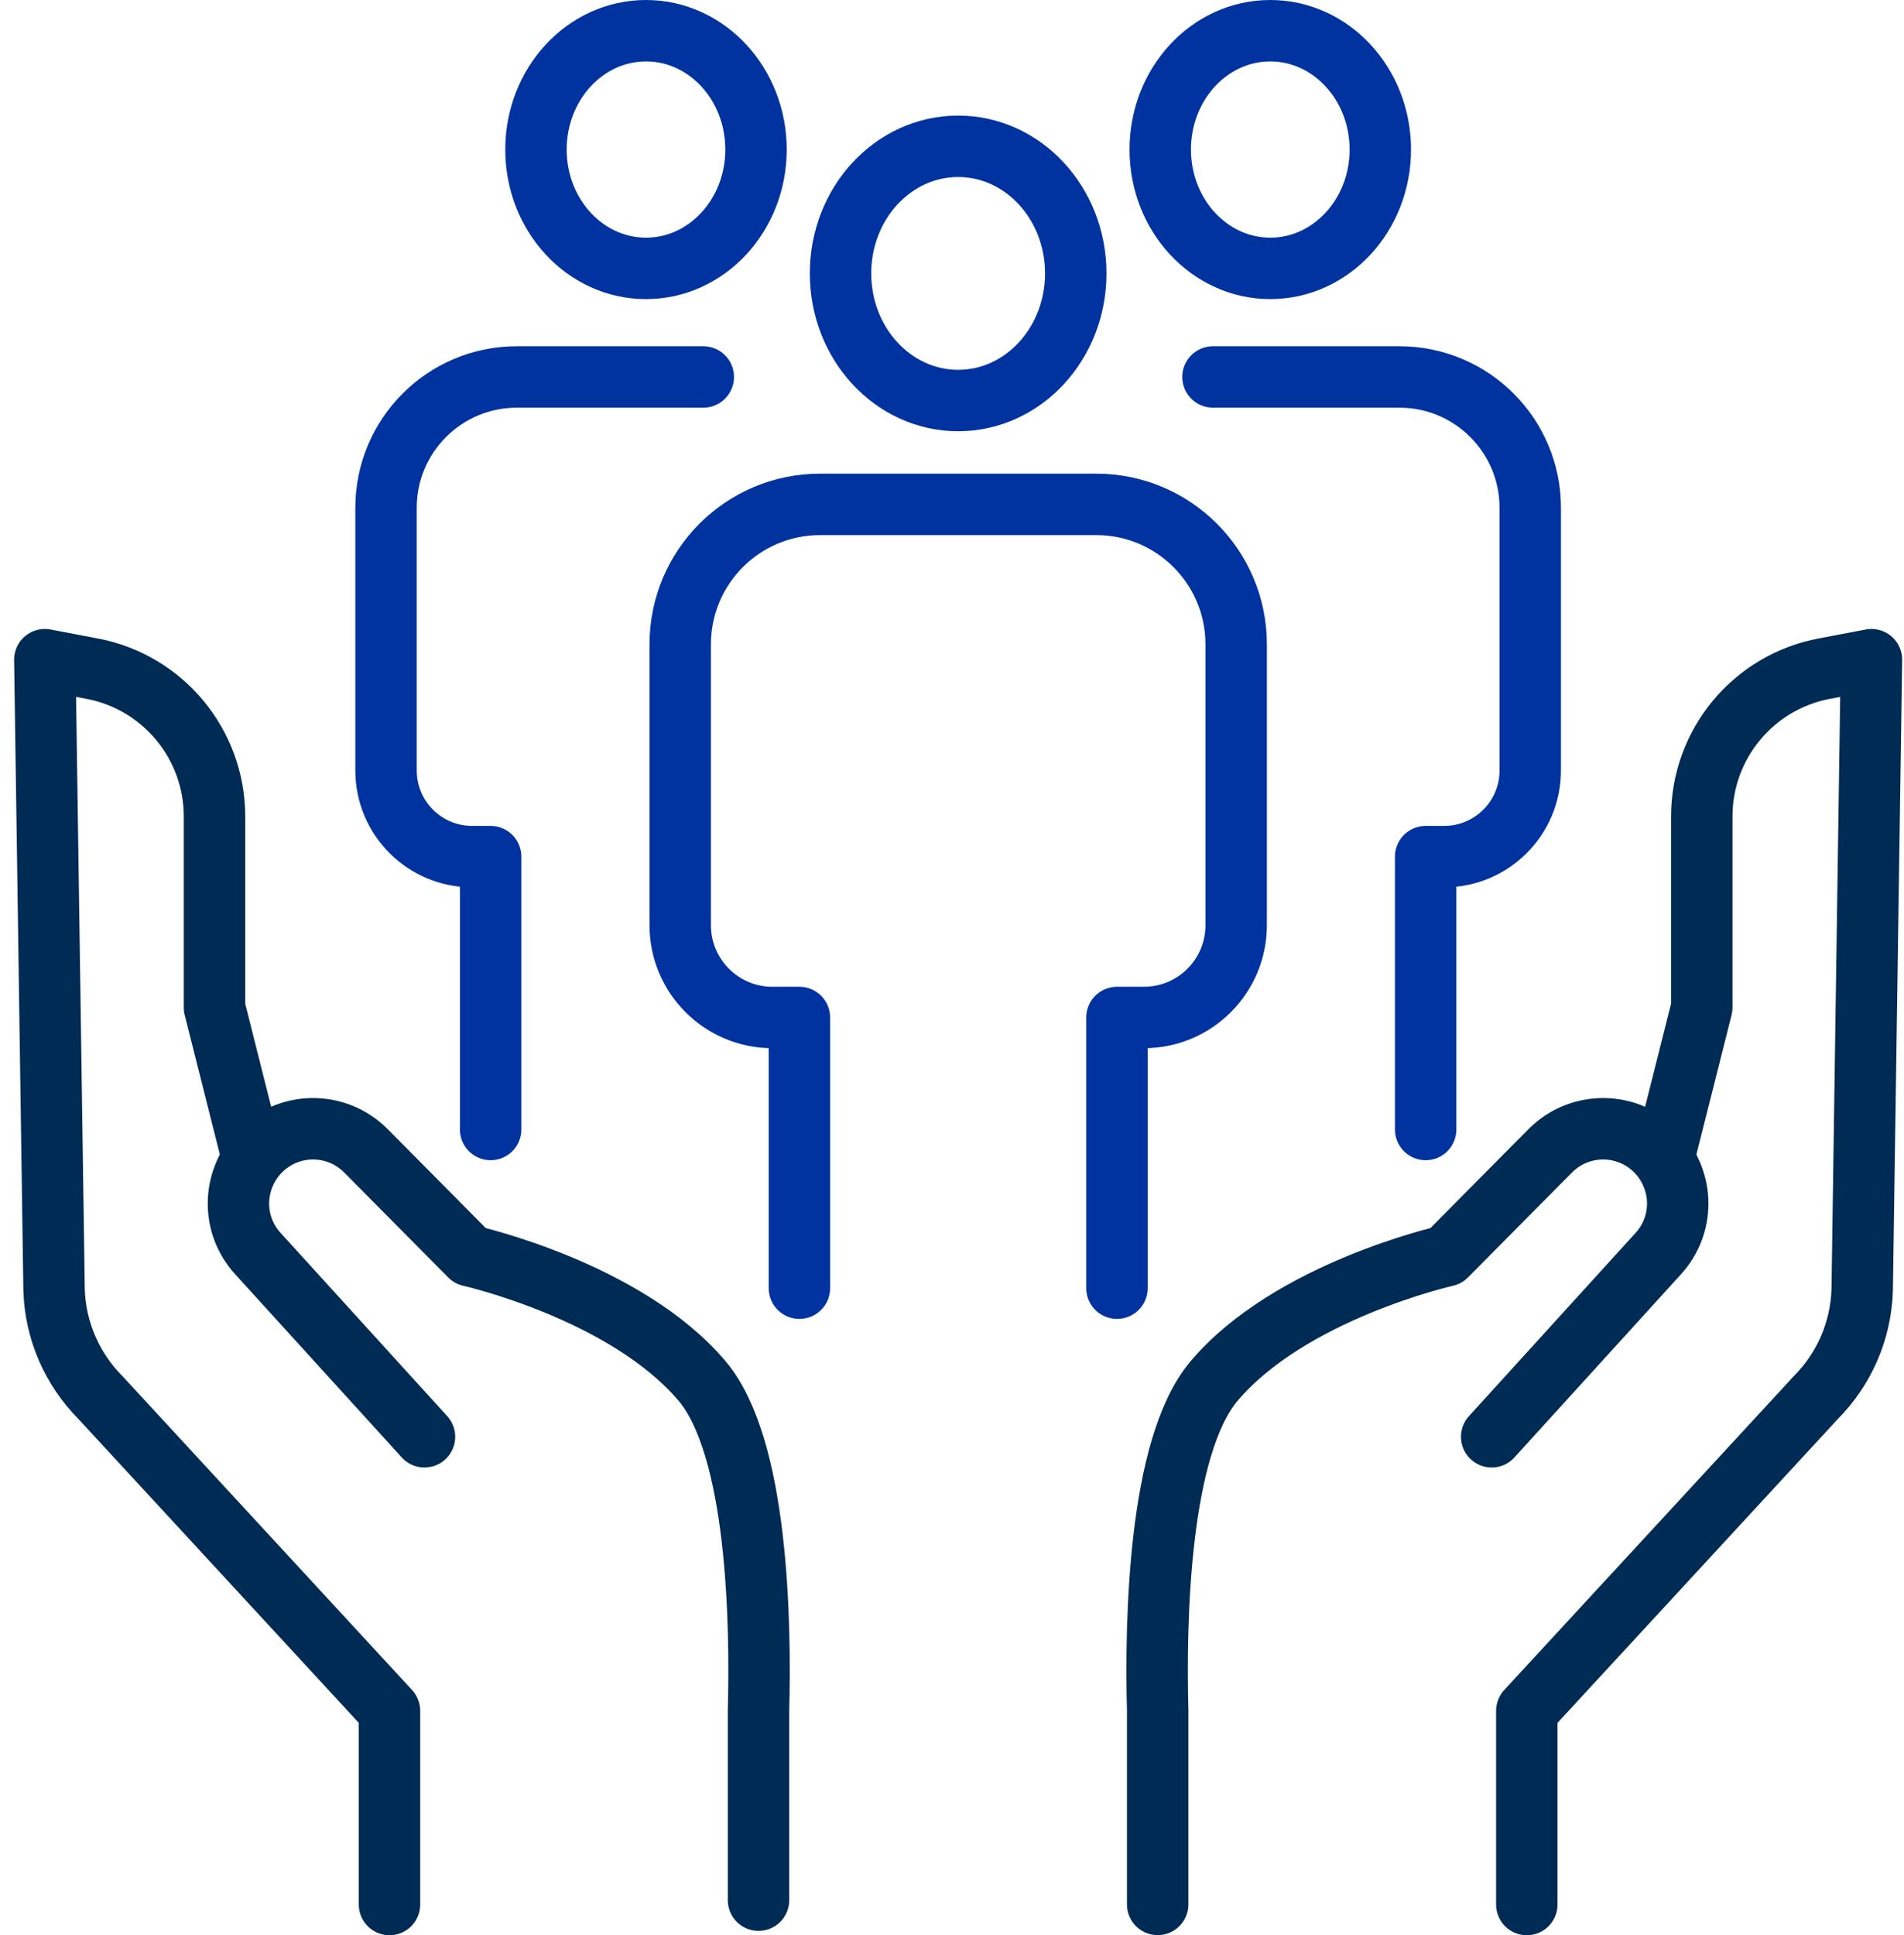
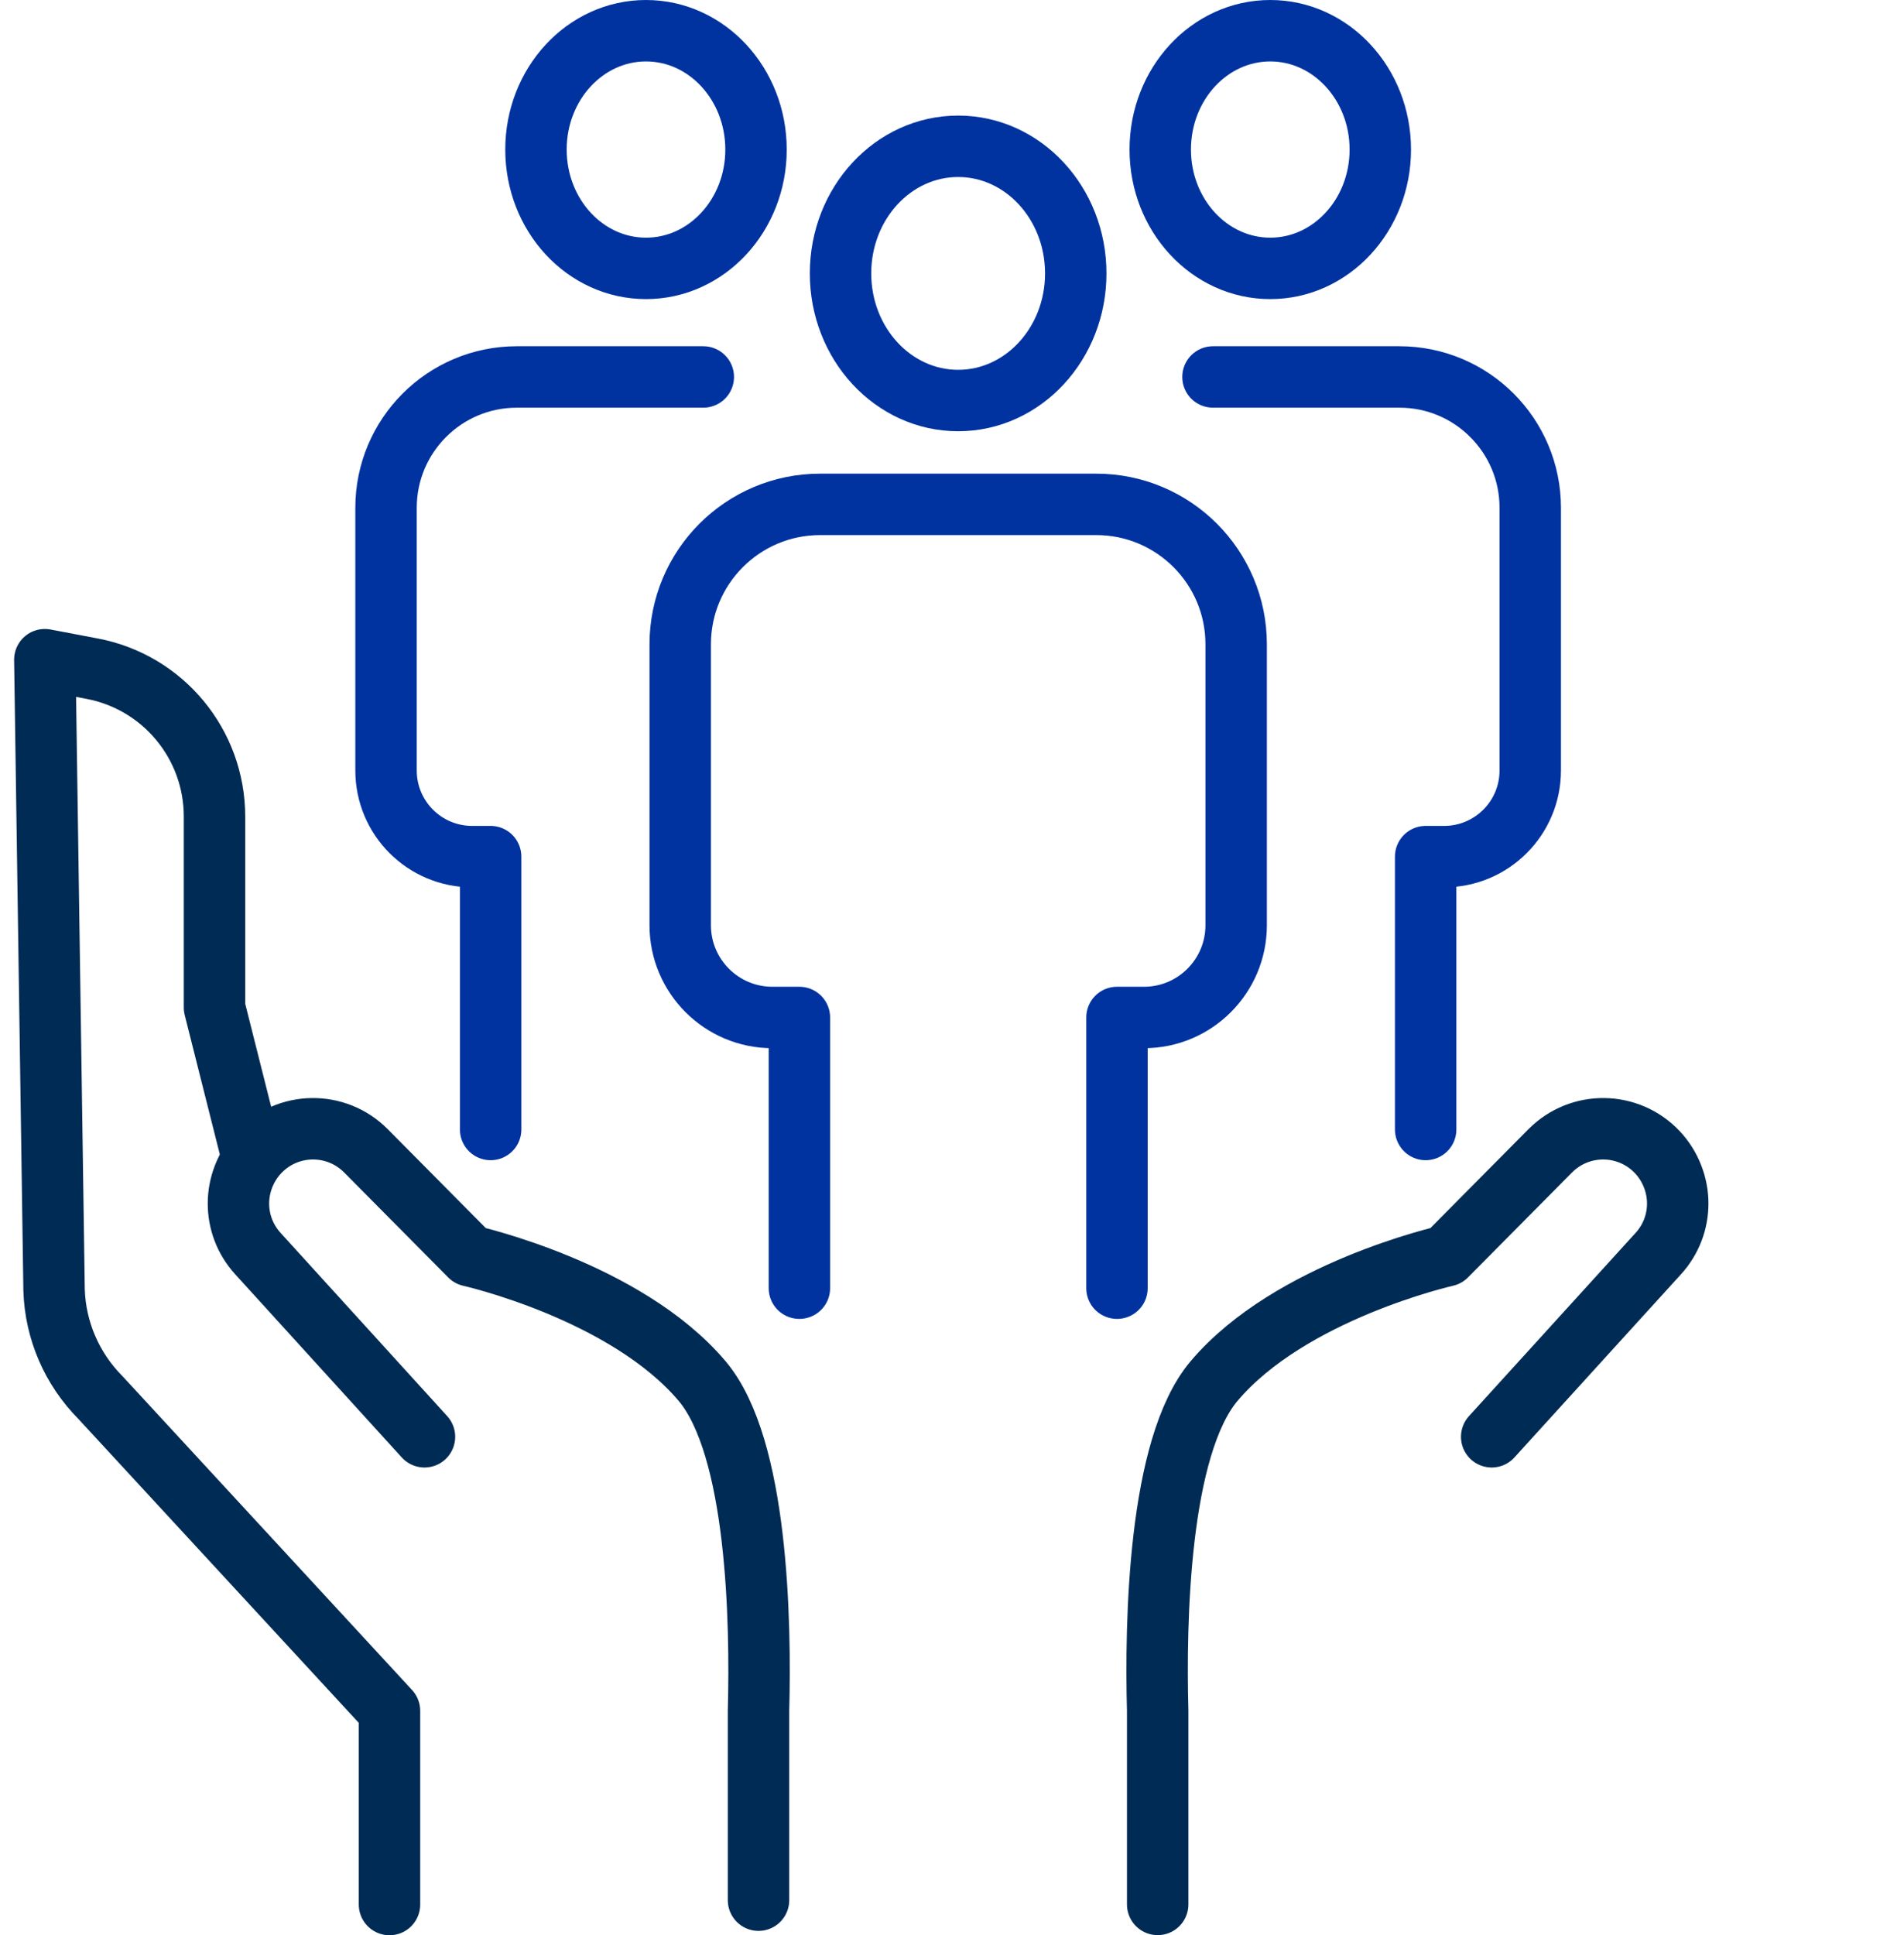
<svg xmlns="http://www.w3.org/2000/svg" width="124" height="126" viewBox="0 0 124 126" fill="none">
  <path d="M54.74 17.801C54.74 22.373 58.169 26.078 62.4 26.078C66.631 26.078 70.06 22.373 70.06 17.801C70.06 13.23 66.631 9.525 62.4 9.525C58.169 9.525 54.74 13.23 54.74 17.801Z" stroke="#0033A0" stroke-width="4" stroke-linecap="round" stroke-linejoin="round" />
  <path d="M72.744 83.871V66.246H74.503C77.816 66.246 80.506 63.556 80.506 60.242V41.95C80.506 36.916 76.423 32.839 71.395 32.839H53.411C48.377 32.839 44.3 36.922 44.3 41.95V60.242C44.3 63.556 46.99 66.246 50.303 66.246H52.062V83.871" stroke="#0033A0" stroke-width="4" stroke-linecap="round" stroke-linejoin="round" />
  <path d="M34.906 9.737C34.906 14.013 38.11 17.474 42.072 17.474C46.033 17.474 49.237 14.007 49.237 9.737C49.237 5.467 46.033 2 42.072 2C38.11 2 34.906 5.467 34.906 9.737Z" stroke="#0033A0" stroke-width="4" stroke-linecap="round" stroke-linejoin="round" />
  <path d="M45.803 24.543H33.661C28.954 24.543 25.141 28.357 25.141 33.063V50.162C25.141 53.263 27.651 55.773 30.752 55.773H31.953V73.539" stroke="#0033A0" stroke-width="4" stroke-linecap="round" stroke-linejoin="round" />
  <path d="M82.728 17.474C86.685 17.474 89.894 14.01 89.894 9.737C89.894 5.464 86.685 2 82.728 2C78.771 2 75.562 5.464 75.562 9.737C75.562 14.01 78.771 17.474 82.728 17.474Z" stroke="#0033A0" stroke-width="4" stroke-linecap="round" stroke-linejoin="round" />
  <path d="M78.997 24.543H91.139C95.845 24.543 99.659 28.357 99.659 33.063V50.162C99.659 53.263 97.148 55.773 94.047 55.773H92.847V73.539" stroke="#0033A0" stroke-width="4" stroke-linecap="round" stroke-linejoin="round" />
  <path d="M27.645 93.546L16.794 81.617C15.947 80.686 15.529 79.524 15.529 78.355C15.529 77.186 15.972 75.96 16.852 75.023C18.733 73.019 21.899 72.975 23.838 74.933L30.611 81.764C30.611 81.764 40.769 84.044 45.732 89.925C49.354 94.227 49.553 105.592 49.399 111.383V123.717" stroke="#002B54" stroke-width="4" stroke-linecap="round" stroke-linejoin="round" />
  <path d="M16.441 75.408L13.969 65.597V53.16C13.969 48.454 10.624 44.409 5.994 43.535L2.919 42.951L3.522 83.999C3.606 86.631 4.685 89.123 6.54 90.991L25.366 111.39V124" stroke="#002B54" stroke-width="4" stroke-linecap="round" stroke-linejoin="round" />
  <path d="M97.148 93.546L107.999 81.617C108.847 80.686 109.264 79.524 109.264 78.355C109.264 77.186 108.821 75.96 107.942 75.023C106.06 73.019 102.895 72.975 100.956 74.933L94.182 81.764C94.182 81.764 84.024 84.044 79.061 89.925C75.44 94.227 75.241 105.592 75.395 111.383V123.993" stroke="#002B54" stroke-width="4" stroke-linecap="round" stroke-linejoin="round" />
-   <path d="M108.358 75.408L110.83 65.597V53.16C110.83 48.454 114.176 44.409 118.805 43.535L121.88 42.951L121.277 83.999C121.193 86.631 120.115 89.123 118.259 90.991L99.434 111.39V124" stroke="#002B54" stroke-width="4" stroke-linecap="round" stroke-linejoin="round" />
</svg>